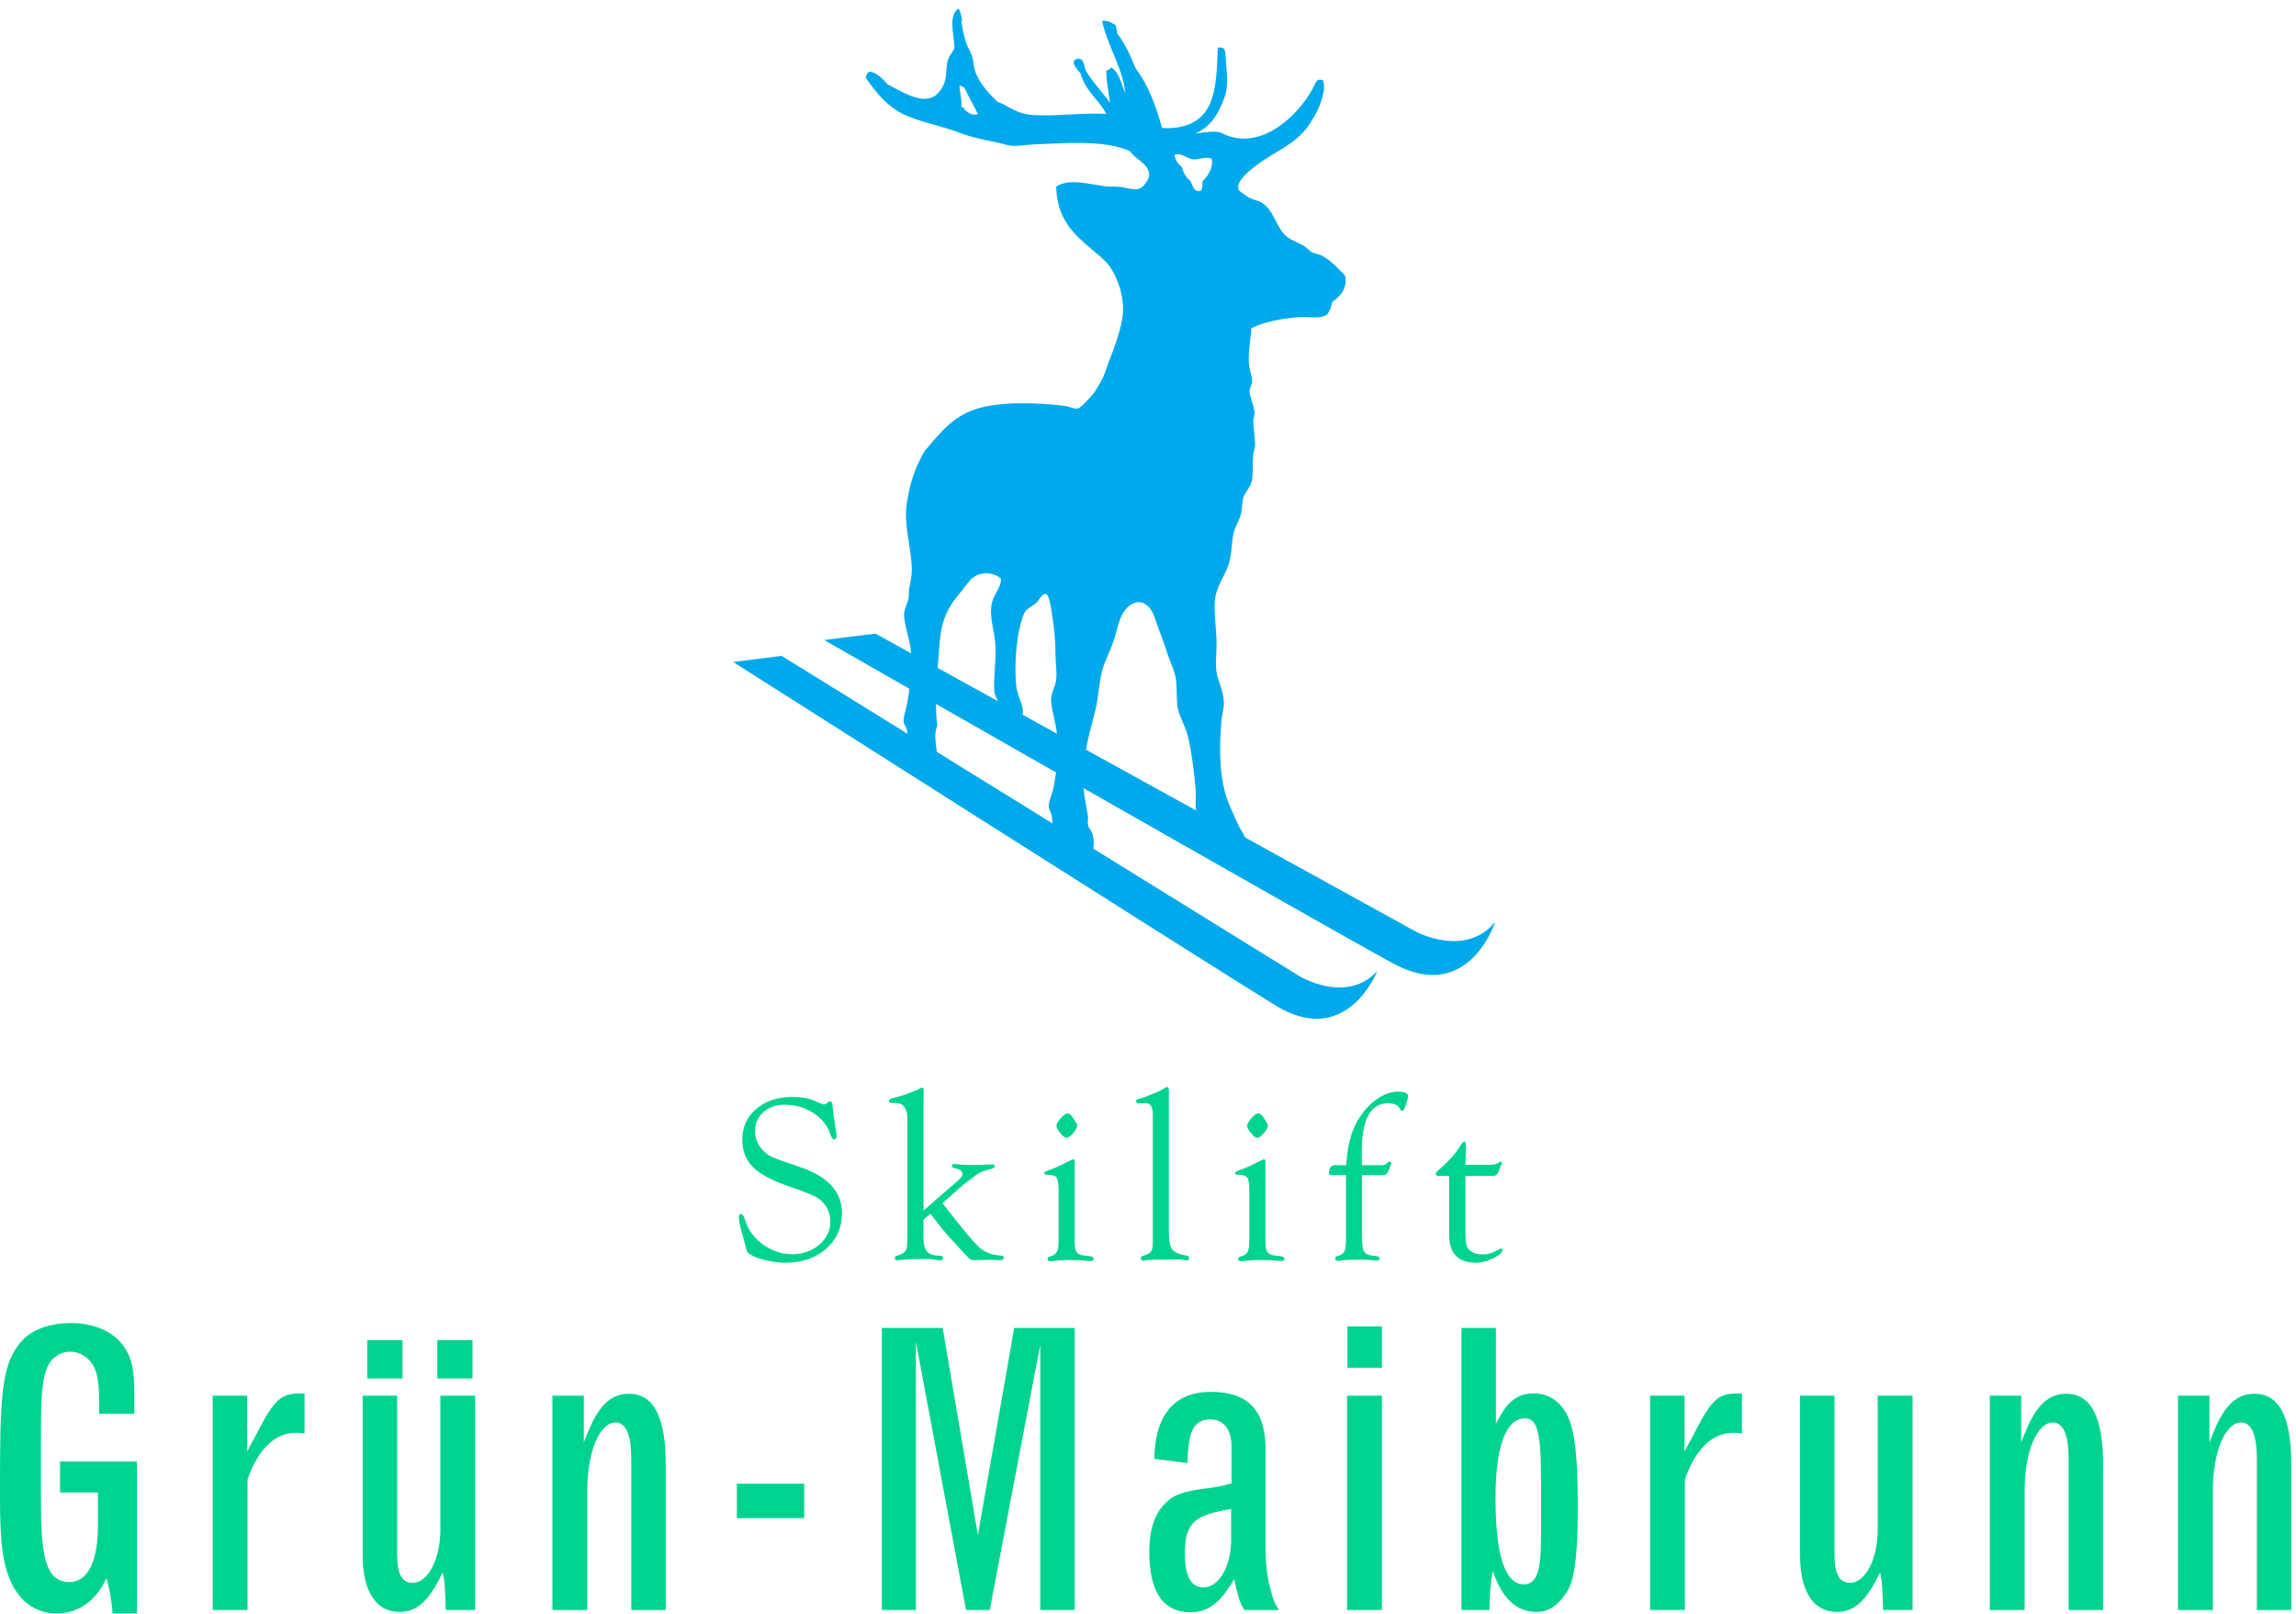
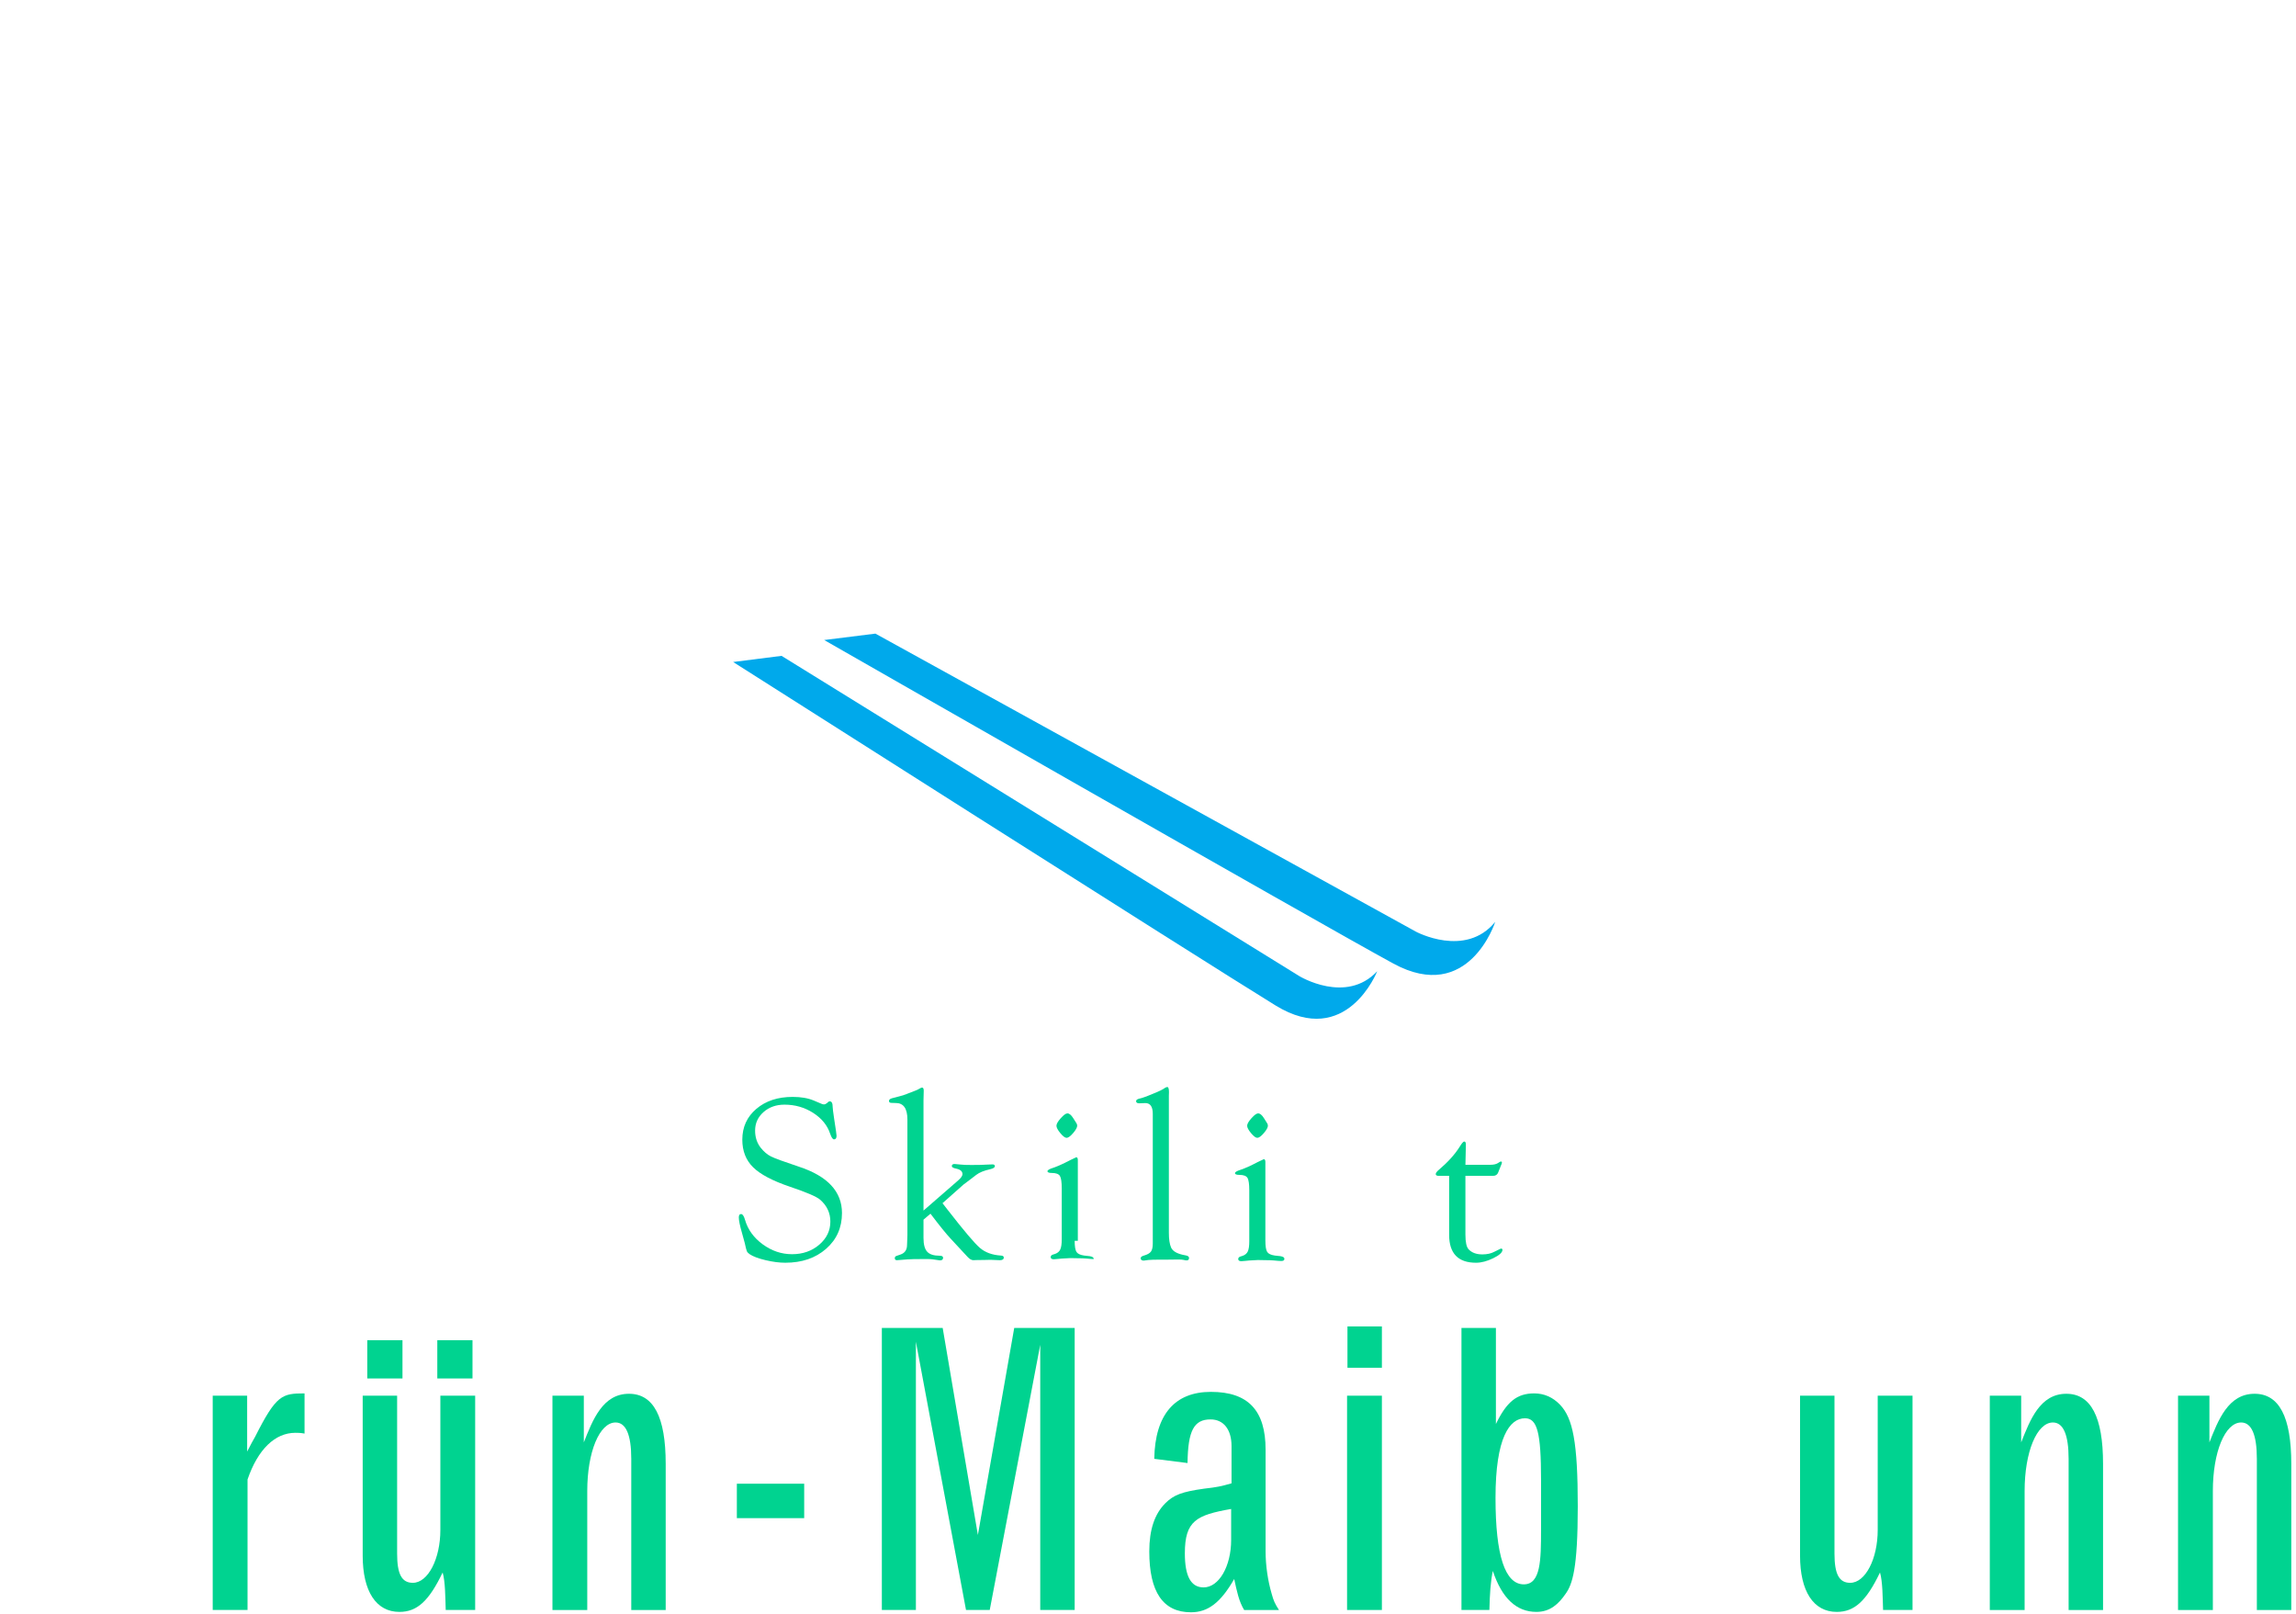
<svg xmlns="http://www.w3.org/2000/svg" version="1.1" id="Layer_1" x="0px" y="0px" width="370px" height="260px" viewBox="0 0 370 260" enable-background="new 0 0 370 260" xml:space="preserve">
  <g>
    <path fill-rule="evenodd" clip-rule="evenodd" fill="#00A9EB" d="M125.947,105.666l83.444,51.6c0,0,7.521,4.592,12.545-0.786   c0,0-4.914,12.546-16.371,5.519c-11.443-7.025-87.417-55.343-87.417-55.343L125.947,105.666z" />
    <path fill-rule="evenodd" clip-rule="evenodd" fill="#00A9EB" d="M141.072,102.084l87.1,48.016c0,0,7.984,4.305,12.783-1.576   c0,0-4.25,13.316-16.4,6.726c-12.146-6.604-91.738-52.135-91.738-52.135L141.072,102.084z" />
-     <path fill-rule="evenodd" clip-rule="evenodd" fill="#00A9EB" d="M154.606,13.82c0.392-0.024,0.517,0.212,0.799,0.295   c0.673,1.467,1.48,2.792,2.167,4.245c-0.215,0.16-0.678,0.142-1.092,0c-0.454-0.16-1.496-0.981-1.075-0.986   c-0.169-0.182-0.319,0.066-0.498-0.197C155.061,16.179,154.707,15.083,154.606,13.82z M192.193,25.658   c-0.98-0.136-1.828-1.145-2.959-0.691c0.182,0.835,0.592,1.448,1.184,1.875c0.279,0.936,0.693,1.749,1.385,2.268   c0.422,0.679,0.516,2.048,1.779,1.579c0.145-0.406,0.246-0.869,0.193-1.477c0.848-0.776,1.836-2.312,1.477-3.651   C194.102,25.148,193.178,25.799,192.193,25.658z M178.285,18.36c-1.209-2.343-3.406-3.691-4.142-6.517   c-0.313-0.367-2.009-2.083-0.494-2.364c1.091-0.202,1.036,1.366,1.382,1.975c0.958,1.683,3.019,3.869,3.845,5.127   c-0.233-1.845-0.592-3.465-0.592-5.228c0.358-0.074,0.606-0.251,0.794-0.494c1.309,0.826,1.605,2.668,2.269,4.146   c-0.412-4.069-2.775-7.337-3.751-11.643c1.047-0.057,1.447,0.257,2.17,0.689c0.136,0.489,0.275,1.057,0.297,1.381   c1.267,1.593,2.13,3.593,2.96,5.623c2.018,2.585,3.227,5.984,4.24,9.569c3.438,0.188,6.121-0.822,7.5-3.45   c1.334-2.57,1.357-6.438,1.479-9.474c1.348-0.344,1.217,0.876,1.279,1.776c0.162,2.253,0.494,4.295-0.193,6.218   c-1.033,2.822-2.314,4.808-4.74,5.819c1.354-0.133,3.168-0.53,4.246-0.099c6.051,3.188,12.252-2.611,14.691-7.101   c0.57-1.041,0.57-1.755,1.686-1.384c0.395,1.314-0.033,2.482-0.396,3.649c-0.385,1.21-1.613,3.331-2.469,4.341   c-2.256,2.66-4.926,3.491-7.891,5.723c-0.898,0.67-3.365,2.542-2.861,3.943c0.061,0.187,1.275,1,1.576,1.184   c0.689,0.418,1.641,0.557,2.174,0.891c1.826,1.144,2.213,3.54,3.645,5.127c0.684,0.751,1.85,1.113,3.064,1.778   c0.502,0.278,0.926,0.849,1.377,1.084c0.389,0.196,1.025,0.276,1.484,0.492c1.061,0.505,2.191,1.527,3.059,2.47   c0.346,0.378,0.703,0.571,0.793,0.887c0.467,1.828-0.828,3.333-2.076,4.141c-0.141,0.717-0.387,1.321-0.693,1.878   c-1.029,1.014-2.861,0.445-4.738,0.588c-2.85,0.22-5.674,0.791-7.594,1.777c-0.113,1.813-0.574,3.831-0.393,5.821   c0.082,0.947,0.508,1.899,0.496,2.761c-0.014,0.54-0.385,1.008-0.402,1.479c-0.012,1.008,0.754,2.413,0.797,3.555   c0.01,0.414-0.197,0.895-0.197,1.278c-0.023,1.045,0.34,3.048,0.289,4.146c-0.012,0.379-0.244,0.799-0.289,1.28   c-0.154,1.532,0.037,3.396-0.301,4.538c-0.246,0.845-0.982,1.523-1.281,2.373c-0.271,0.781-0.178,1.739-0.395,2.664   c-0.232,1.03-0.924,2.031-1.178,3.057c-0.385,1.498-0.252,3.291-0.795,5.03c-0.627,2.028-2.174,3.713-2.268,6.315   c-0.088,2.345,0.385,4.83,0.291,7.298c-0.049,1.393-0.17,2.566,0,3.748c0.229,1.523,1.127,3.036,1.189,4.938   c0.031,0.999-0.316,2.001-0.395,2.957c-0.416,5-0.301,9.677,1.182,13.316c0.447,1.116,0.947,2.089,1.479,3.355   c0.395,0.945,1.285,1.884,1.188,2.662c-0.279,2.053-4.521,1.939-6.512,1.582c-0.322-1.023,0.004-2.725-0.197-3.746   c-0.158-0.83-0.977-1.58-1.186-2.473c-0.244-1.046,0-2.345-0.1-3.551c-0.23-2.642-0.594-5.747-1.188-8.385   c-0.41-1.867-1.588-3.606-1.768-5.228c-0.195-1.677,0.014-3.2-0.303-4.639c-0.27-1.229-0.854-2.383-1.281-3.649   c-0.395-1.182-0.789-2.431-1.279-3.647c-0.488-1.206-0.781-2.549-1.384-3.455c-1.293-1.933-3.229-1.475-4.438,0.398   c-0.844,1.298-1.064,3.266-1.774,5.125c-0.5,1.304-0.971,2.233-1.478,3.653c-0.66,1.856-0.719,4.777-1.282,7.002   c-0.848,3.362-1.975,6.981-1.975,11.249c0,1.986,0.498,3.825,0.794,5.817c0.068,0.478-0.094,0.877,0,1.383   c0.073,0.486,0.48,0.815,0.688,1.381c0.405,1.169,0.212,2.391,0,3.356c-1.276,0.921-3.522,0.892-5.728,0.885   c-0.895-1.911-0.463-4.663-0.787-7.005c-0.076-0.538-0.476-1.06-0.489-1.576c-0.036-0.862,0.551-1.967,0.788-3.154   c0.488-2.542,0.824-5.742,0.488-8.783c-0.17-1.638-0.725-3.199-0.881-4.735c-0.164-1.62,0.62-2.346,0.792-3.747   c0.145-1.238-0.096-2.722-0.104-3.851c-0.009-2.265-0.153-4.16-0.593-6.903c-0.194-1.243-0.439-2.959-0.984-3.057   c-0.568-0.104-1.237,1.141-1.38,1.283c-0.738,0.707-1.79,1.12-2.076,1.774c-1.253,2.913-1.678,8.287-1.28,11.837   c0.146,1.315,0.759,2.329,0.984,3.355c0.134,0.62,0,0.989,0.1,1.379c0.201,0.809,0.863,1.277,0.787,2.368   c-0.793,0.988-3.354,1.303-4.538,0.499c-0.286-0.724,0.042-1.519,0-2.274c-0.021-0.458-0.263-0.892-0.294-1.379   c-0.033-0.403,0.15-0.834,0.098-1.186c-0.076-0.545-0.629-1.239-0.683-1.973c-0.179-1.923,0.304-4.639,0.189-7.202   c-0.108-2.502-1.083-4.831-0.593-7.002c0.351-1.539,1.546-2.592,1.477-3.947c-1.438-1.254-3.688-1.128-4.931,0.197   c-0.566,0.61-1.211,1.555-1.973,2.471c-1.658,1.981-2.682,4.017-2.958,7.393c-0.402,4.945-0.895,10.48-0.389,13.615   c-0.85,1.731,0.22,4.251,0,6.411c-1.306,0.609-3.352,0.76-5.136,0.594c0.042-2.089,0.665-4.154,0.202-6.411   c-0.081-0.395-0.445-0.773-0.494-1.186c-0.099-0.705,0.276-1.632,0.494-2.665c0.53-2.592,0.803-5.91,0.695-8.388   c-0.099-1.954-0.892-3.881-1.094-5.62c-0.174-1.523,0.458-2.084,0.691-3.255c0.097-0.488,0.005-1.085,0.097-1.58   c0.2-1.005,0.512-2.286,0.402-3.847c-0.247-3.416-1.259-6.568-0.791-9.765c0.471-3.222,1.272-5.77,2.853-8.482   c2.451-2.903,4.52-5.585,8.29-6.807c3.865-1.253,10.082-1.068,14.407-0.495c0.607,0.082,1.497,0.531,2.07,0.392   c0.488-0.117,2.32-2.165,2.662-2.661c0.328-0.457,0.589-1.007,0.886-1.481c0.656-1.027,0.88-2.04,1.383-3.354   c0.769-1.988,1.743-4.509,2.174-6.905c0.576-3.273-0.79-6.858-2.174-8.683c-0.683-0.899-1.847-1.774-2.758-2.563   c-2.86-2.451-5.541-4.724-5.719-10.062c1.854-1.392,5.157-0.462,7.69-0.103c0.841,0.125,1.653,0.033,2.463,0.103   c1.01,0.085,2.317,0.603,3.26,0.297c0.661-0.218,1.556-1.512,1.579-2.17c0.028-1.811-2.252-2.574-3.061-3.846   c-4.006-1.876-10.424-1.317-15.881-1.09c-1.044,0.044-2.121,0.279-3.154,0.203c-0.769-0.061-1.514-0.334-2.273-0.497   c-1.479-0.318-4.021-0.776-6.118-1.576c-2.974-1.135-5.909-1.627-8.578-2.766c-2.929-1.238-4.821-3.565-6.613-6.114   c0.113-0.419,0.218-0.839,0.593-0.989c1.182,0.101,2.2,1.219,2.96,2.071c2.073,0.992,5.588,3.453,7.796,1.678   c0.462-0.373,0.875-0.98,1.174-1.577c0.568-1.128,0.344-2.53,0.694-3.945c0.214-0.829,0.845-1.402,1.088-2.074   c-0.088-2.152-1.011-5.125,0.588-6.313c0.471,0.402,0.494,1.467,0.692,1.873c0.058,0.113-0.194,0.016-0.194,0   c0.118,0.991,0.386,2.271,0.689,3.354c0.232,0.836,0.829,1.64,1.082,2.565c0.219,0.784,0.231,1.649,0.494,2.366   c0.746,2.015,2.133,3.434,3.555,4.836c1.427,0.487,2.914,1.814,5.027,2.07C169.397,18.902,174.372,18.08,178.285,18.36z" />
  </g>
-   <path opacity="1" fill="#00D390" d="M22.072,235.468v24.477h-3.946c0-1.295-0.555-4.563-0.986-5.672  c-1.542,3.452-4.377,5.672-7.953,5.672c-1.912,0-3.823-0.555-5.549-2.281C0.308,254.272,0,248.354,0,241.387  c0-16.092,0-21.825,3.822-25.648c1.788-1.788,4.748-2.589,7.646-2.589c2.774,0,5.733,0.863,7.583,2.713  c2.343,2.404,2.59,4.993,2.59,8.878v3.021h-5.672v-1.911c0-2.589-0.123-5.24-1.603-6.72c-0.801-0.863-1.911-1.356-3.083-1.356  c-1.233,0-2.22,0.616-2.774,1.171c-1.788,1.788-1.912,5.673-1.912,12.763v9.741c0,8.509,0.494,13.44,4.563,13.44  c3.083,0,4.624-3.514,4.624-9.125v-5.302H9.68v-4.994H22.072z" />
  <path opacity="1" fill="#00D390" d="M39.828,233.865c0.555-1.049,0.987-1.912,1.295-2.405c3.391-6.72,4.316-6.967,7.954-6.967  v6.474c-0.678-0.123-1.048-0.123-1.48-0.123c-3.268,0-6.042,2.651-7.707,7.521v21.024h-5.611v-34.526h5.549V233.865z" />
  <path opacity="1" fill="#00D390" d="M58.447,224.863h5.549v25.463c0,3.268,0.74,4.687,2.528,4.687  c2.466,0,4.439-3.885,4.439-8.509v-21.641h5.61v34.526h-4.747c-0.062-1.911-0.062-4.563-0.493-6.042  c-2.22,4.624-4.131,6.351-6.967,6.351c-3.761,0-5.918-3.33-5.918-9.063V224.863z M59.187,222.089v-6.165h5.672v6.165H59.187z   M70.47,222.089v-6.165h5.672v6.165H70.47z" />
  <path opacity="1" fill="#00D390" d="M94.083,232.385c1.418-3.575,3.021-7.83,7.275-7.83c3.946,0,5.919,3.699,5.919,11.283v23.552  h-5.549v-24.354c0-3.884-0.863-5.857-2.528-5.857c-2.589,0-4.563,4.748-4.563,11.036v19.175h-5.61v-34.526h5.056V232.385z" />
  <path opacity="1" fill="#00D390" d="M118.744,239.044h10.851v5.549h-10.851V239.044z" />
  <path opacity="1" fill="#00D390" d="M142.11,213.95h9.803l5.672,33.355l5.857-33.355h9.741v45.439h-5.549v-42.727l-8.138,42.727  h-3.823l-8.077-43.22v43.22h-5.487V213.95z" />
  <path opacity="1" fill="#00D390" d="M186.008,235.036c0.123-7.151,3.33-10.789,9.125-10.789c6.041,0,8.816,3.021,8.816,9.31  v16.338c0,2.343,0.369,4.81,0.986,6.905c0.309,1.11,0.494,1.542,1.172,2.59h-5.611c-0.863-1.418-1.172-3.021-1.604-4.994  c-2.156,3.761-4.191,5.364-6.967,5.364c-4.5,0-6.719-3.268-6.719-9.803c0-3.515,0.864-6.043,2.588-7.769  c1.357-1.356,2.713-1.85,6.229-2.343c2.156-0.247,2.713-0.37,4.438-0.863v-5.98c0-2.713-1.293-4.316-3.391-4.316  c-2.65,0-3.637,1.788-3.699,7.029L186.008,235.036z M198.4,243.113c-5.611,0.986-7.461,1.911-7.461,7.151  c0,3.699,0.986,5.487,3.021,5.487c2.467,0,4.439-3.391,4.439-7.645V243.113z" />
  <path opacity="1" fill="#00D390" d="M217.08,224.863h5.611v34.526h-5.611V224.863z M217.143,213.704h5.549v6.658h-5.549V213.704z" />
  <path opacity="1" fill="#00D390" d="M235.516,213.95h5.549v15.476c1.725-3.576,3.391-4.933,6.164-4.933  c1.604,0,3.021,0.617,4.193,1.85c2.033,2.158,2.836,5.98,2.836,16.339c0,10.05-0.863,12.577-1.973,14.118  c-1.109,1.604-2.467,2.898-4.686,2.898c-3.207,0-5.549-2.158-7.029-6.598c-0.369,1.727-0.494,3.762-0.555,6.289h-4.5V213.95z   M248.338,238.365c0-7.583-0.615-9.864-2.588-9.864c-2.467,0-4.748,3.083-4.748,12.824c0,9.31,1.541,13.934,4.563,13.934  c2.713,0,2.773-3.884,2.773-8.755V238.365z" />
-   <path opacity="1" fill="#00D390" d="M271.459,233.865c0.555-1.049,0.986-1.912,1.295-2.405c3.391-6.72,4.314-6.967,7.953-6.967  v6.474c-0.68-0.123-1.049-0.123-1.48-0.123c-3.268,0-6.043,2.651-7.707,7.521v21.024h-5.609v-34.526h5.549V233.865z" />
  <path opacity="1" fill="#00D390" d="M290.078,224.863h5.549v25.463c0,3.268,0.74,4.687,2.527,4.687  c2.467,0,4.439-3.885,4.439-8.509v-21.641h5.609v34.526h-4.746c-0.063-1.911-0.063-4.563-0.494-6.042  c-2.219,4.624-4.131,6.351-6.967,6.351c-3.76,0-5.918-3.33-5.918-9.063V224.863z" />
  <path opacity="1" fill="#00D390" d="M325.713,232.385c1.418-3.575,3.021-7.83,7.275-7.83c3.945,0,5.918,3.699,5.918,11.283v23.552  h-5.549v-24.354c0-3.884-0.863-5.857-2.527-5.857c-2.59,0-4.563,4.748-4.563,11.036v19.175h-5.611v-34.526h5.057V232.385z" />
  <path opacity="1" fill="#00D390" d="M356.047,232.385c1.418-3.575,3.021-7.83,7.275-7.83c3.945,0,5.918,3.699,5.918,11.283v23.552  h-5.549v-24.354c0-3.884-0.863-5.857-2.527-5.857c-2.59,0-4.563,4.748-4.563,11.036v19.175h-5.611v-34.526h5.057V232.385z" />
  <path opacity="1" fill="#00D390" d="M127.736,176.725c1.342,0,2.478,0.195,3.406,0.586l1.298,0.547  c0.113,0.05,0.226,0.074,0.339,0.074c0.152,0,0.304-0.063,0.457-0.188l0.266-0.226c0.038-0.05,0.108-0.075,0.209-0.075  c0.317-0.013,0.476,0.295,0.476,0.924c0,0.213,0.08,0.848,0.239,1.903l0.294,1.94c0.061,0.416,0.092,0.673,0.092,0.773  c0,0.389-0.136,0.584-0.409,0.584c-0.208,0-0.415-0.303-0.623-0.907c-0.449-1.36-1.364-2.481-2.743-3.364  c-1.379-0.881-2.917-1.322-4.615-1.322c-1.348,0-2.475,0.399-3.379,1.197s-1.357,1.794-1.357,2.988c0,1.055,0.294,1.967,0.883,2.732  c0.514,0.654,1.074,1.132,1.682,1.434s2.102,0.848,4.482,1.64c4.635,1.519,6.953,4.011,6.953,7.475c0,2.348-0.854,4.269-2.561,5.762  c-1.707,1.494-3.897,2.241-6.571,2.241c-0.967,0-2.03-0.138-3.191-0.414s-2.012-0.597-2.551-0.961  c-0.226-0.15-0.376-0.311-0.452-0.48s-0.188-0.606-0.339-1.312c-0.025-0.1-0.182-0.672-0.47-1.716  c-0.326-1.132-0.489-1.937-0.489-2.414c0-0.377,0.128-0.56,0.385-0.547c0.23,0.013,0.436,0.323,0.615,0.93  c0.45,1.568,1.4,2.884,2.851,3.946s3.026,1.593,4.728,1.593c1.726,0,3.186-0.51,4.38-1.53s1.792-2.262,1.792-3.723  c0-1.397-0.551-2.575-1.654-3.533c-0.563-0.49-2.192-1.189-4.886-2.097c-2.781-0.941-4.751-1.982-5.91-3.125  c-1.159-1.143-1.738-2.624-1.738-4.444c0-2.033,0.756-3.69,2.268-4.971S125.352,176.725,127.736,176.725z" />
  <path opacity="1" fill="#00D390" d="M148.824,195.037l5.587-4.859c0.462-0.403,0.694-0.737,0.694-1.002  c0-0.453-0.334-0.75-1.001-0.889c-0.479-0.098-0.718-0.231-0.718-0.402c0-0.244,0.157-0.359,0.471-0.348  c0.188,0.016,0.515,0.045,0.98,0.09c0.339,0.045,0.911,0.066,1.715,0.066c1.144,0,1.948-0.019,2.413-0.057  c0.452-0.024,0.779-0.037,0.98-0.037c0.238,0,0.364,0.091,0.377,0.272c0.012,0.218-0.244,0.388-0.769,0.509  c-0.976,0.215-1.719,0.518-2.231,0.908l-1.388,1.061l-0.656,0.492l-3.394,3.009l0.844,1.085c2.6,3.343,4.328,5.382,5.184,6.117  s1.981,1.147,3.376,1.234c0.314,0.013,0.471,0.118,0.471,0.315c0,0.29-0.213,0.435-0.639,0.435l-1.504-0.063l-0.865,0.021  c-0.79,0-1.285,0.008-1.485,0.021c-0.163,0.014-0.295,0.021-0.395,0.021c-0.301,0-0.614-0.175-0.94-0.526l-2.701-2.91  c-0.738-0.788-1.833-2.141-3.283-4.055l-1.125,0.96v2.944c0,1.049,0.198,1.79,0.595,2.221c0.397,0.432,1.074,0.647,2.032,0.647  c0.353,0,0.529,0.109,0.529,0.327c0,0.282-0.17,0.423-0.511,0.423c-0.088,0-0.499-0.06-1.23-0.179  c-0.189-0.027-0.53-0.04-1.022-0.04c-1.653,0-2.644,0.019-2.972,0.056c-0.972,0.088-1.534,0.132-1.685,0.132  c-0.24,0-0.36-0.104-0.36-0.314c0-0.196,0.088-0.32,0.266-0.373l0.646-0.226c0.708-0.236,1.063-0.756,1.063-1.556l0.038-0.976  l0.019-0.637v-18.581c0-1.775-0.624-2.663-1.872-2.663l-0.681-0.019c-0.277,0-0.416-0.105-0.416-0.316  c0-0.197,0.164-0.342,0.492-0.434l0.871-0.227c0.681-0.164,1.191-0.32,1.532-0.473l1.362-0.528c0.341-0.139,0.574-0.252,0.7-0.341  c0.164-0.1,0.29-0.15,0.378-0.15c0.176,0,0.265,0.17,0.265,0.508l-0.019,0.752l-0.019,0.789V195.037z" />
-   <path opacity="1" fill="#00D390" d="M173.183,199.909c0,0.893,0.098,1.49,0.293,1.793c0.195,0.301,0.608,0.496,1.238,0.584  l0.87,0.095c0.454,0.061,0.674,0.218,0.662,0.472c-0.013,0.207-0.183,0.31-0.511,0.31c-0.215,0-0.625-0.03-1.23-0.089  c-0.341-0.03-0.782-0.045-1.325-0.045l-1.211-0.022l-1.382,0.075c-0.252,0.012-0.448,0.031-0.586,0.057  c-0.328,0.037-0.556,0.056-0.682,0.056c-0.341,0-0.511-0.116-0.511-0.347c0-0.191,0.114-0.326,0.341-0.403l0.36-0.112  c0.404-0.139,0.685-0.376,0.843-0.715c0.158-0.338,0.237-0.883,0.237-1.635v-8.195c0-1.039-0.101-1.716-0.302-2.028  c-0.201-0.314-0.635-0.471-1.301-0.471c-0.478,0-0.71-0.098-0.697-0.293c0.012-0.172,0.333-0.355,0.962-0.551  c0.705-0.24,1.598-0.645,2.681-1.213l1-0.475c0.167,0.013,0.25,0.164,0.25,0.453V199.909z M172.013,179.381  c0.304,0,0.614,0.252,0.931,0.758l0.456,0.719c0.126,0.177,0.19,0.334,0.19,0.473c0.012,0.291-0.203,0.695-0.646,1.213  s-0.798,0.775-1.063,0.775c-0.253,0-0.589-0.252-1.007-0.757s-0.627-0.902-0.627-1.192c0-0.291,0.231-0.694,0.693-1.212  S171.759,179.381,172.013,179.381z" />
+   <path opacity="1" fill="#00D390" d="M173.183,199.909c0,0.893,0.098,1.49,0.293,1.793c0.195,0.301,0.608,0.496,1.238,0.584  l0.87,0.095c0.454,0.061,0.674,0.218,0.662,0.472c-0.215,0-0.625-0.03-1.23-0.089  c-0.341-0.03-0.782-0.045-1.325-0.045l-1.211-0.022l-1.382,0.075c-0.252,0.012-0.448,0.031-0.586,0.057  c-0.328,0.037-0.556,0.056-0.682,0.056c-0.341,0-0.511-0.116-0.511-0.347c0-0.191,0.114-0.326,0.341-0.403l0.36-0.112  c0.404-0.139,0.685-0.376,0.843-0.715c0.158-0.338,0.237-0.883,0.237-1.635v-8.195c0-1.039-0.101-1.716-0.302-2.028  c-0.201-0.314-0.635-0.471-1.301-0.471c-0.478,0-0.71-0.098-0.697-0.293c0.012-0.172,0.333-0.355,0.962-0.551  c0.705-0.24,1.598-0.645,2.681-1.213l1-0.475c0.167,0.013,0.25,0.164,0.25,0.453V199.909z M172.013,179.381  c0.304,0,0.614,0.252,0.931,0.758l0.456,0.719c0.126,0.177,0.19,0.334,0.19,0.473c0.012,0.291-0.203,0.695-0.646,1.213  s-0.798,0.775-1.063,0.775c-0.253,0-0.589-0.252-1.007-0.757s-0.627-0.902-0.627-1.192c0-0.291,0.231-0.694,0.693-1.212  S171.759,179.381,172.013,179.381z" />
  <path opacity="1" fill="#00D390" d="M188.363,176.543v22.08c0,1.029,0.119,1.819,0.357,2.372c0.277,0.627,1.059,1.048,2.344,1.261  c0.354,0.062,0.535,0.19,0.549,0.388c0.012,0.283-0.121,0.425-0.396,0.425c-0.113,0-0.277-0.028-0.49-0.083  c-0.189-0.041-0.473-0.061-0.85-0.061l-1.643,0.019h-0.98c-1.195,0-1.931,0.02-2.208,0.059c-0.402,0.065-0.642,0.098-0.717,0.098  c-0.327,0-0.497-0.12-0.509-0.361c-0.013-0.204,0.162-0.354,0.525-0.451c0.563-0.163,0.94-0.38,1.135-0.649  c0.193-0.27,0.29-0.706,0.29-1.309V179.45c0-1.154-0.401-1.731-1.203-1.731l-0.94,0.037c-0.125,0-0.232-0.013-0.319-0.039  c-0.15-0.063-0.226-0.166-0.226-0.307c0-0.18,0.163-0.314,0.49-0.404c0.428-0.1,0.817-0.219,1.169-0.356l1.151-0.469  c0.879-0.35,1.489-0.649,1.829-0.899c0.15-0.1,0.277-0.15,0.377-0.15c0.189-0.012,0.283,0.264,0.283,0.828L188.363,176.543z" />
  <path opacity="1" fill="#00D390" d="M203.916,199.909c0,0.893,0.098,1.49,0.293,1.793c0.195,0.301,0.609,0.496,1.238,0.584  l0.871,0.095c0.453,0.061,0.674,0.218,0.66,0.472c-0.012,0.207-0.182,0.31-0.51,0.31c-0.215,0-0.625-0.03-1.23-0.089  c-0.342-0.03-0.783-0.045-1.324-0.045l-1.211-0.022l-1.383,0.075c-0.252,0.012-0.447,0.031-0.586,0.057  c-0.328,0.037-0.557,0.056-0.682,0.056c-0.342,0-0.512-0.116-0.512-0.347c0-0.191,0.115-0.326,0.342-0.403l0.359-0.112  c0.404-0.139,0.686-0.376,0.844-0.715c0.158-0.338,0.236-0.883,0.236-1.635v-8.195c0-1.039-0.1-1.716-0.301-2.028  c-0.201-0.314-0.635-0.471-1.301-0.471c-0.479,0-0.711-0.098-0.697-0.293c0.012-0.172,0.332-0.355,0.963-0.551  c0.703-0.24,1.598-0.645,2.68-1.213l1-0.475c0.168,0.013,0.25,0.164,0.25,0.453V199.909z M202.746,179.381  c0.305,0,0.615,0.252,0.932,0.758l0.455,0.719c0.127,0.177,0.189,0.334,0.189,0.473c0.014,0.291-0.203,0.695-0.646,1.213  s-0.797,0.775-1.063,0.775c-0.254,0-0.59-0.252-1.008-0.757s-0.627-0.902-0.627-1.192c0-0.291,0.232-0.694,0.693-1.212  C202.135,179.64,202.492,179.381,202.746,179.381z" />
-   <path opacity="1" fill="#00D390" d="M219.473,187.725h3.082c0.426,0,0.689-0.049,0.789-0.145l0.264-0.291  c0.088-0.084,0.195-0.127,0.32-0.127c0.188,0,0.275,0.094,0.264,0.279c-0.014,0.074-0.059,0.217-0.133,0.428l-0.305,0.762  c-0.164,0.434-0.404,0.663-0.719,0.688h-3.531v10.455c0,0.99,0.133,1.651,0.402,1.983c0.268,0.332,0.84,0.53,1.715,0.593  c0.463,0.04,0.695,0.178,0.695,0.415c0,0.223-0.176,0.335-0.527,0.335c-0.137,0-0.52-0.034-1.145-0.104  c-0.389-0.035-0.771-0.052-1.146-0.052c-1.627,0-2.68,0.039-3.156,0.117c-0.301,0.047-0.525,0.07-0.676,0.07  c-0.338,0-0.506-0.128-0.506-0.385c0-0.167,0.111-0.288,0.334-0.365l0.354-0.112c0.398-0.126,0.674-0.361,0.828-0.707  c0.156-0.344,0.234-0.894,0.234-1.646v-10.597h-2.17c-0.4,0-0.594-0.081-0.58-0.244c0.023-0.486,0.115-0.834,0.271-1.04  s0.398-0.31,0.725-0.31h1.785c0.188-3.063,0.801-5.461,1.842-7.193c0.854-1.43,1.863-2.563,3.029-3.398  c1.166-0.834,2.318-1.252,3.461-1.252c1.09,0,1.637,0.24,1.637,0.719c0,0.137-0.02,0.281-0.059,0.43l-0.209,0.692  c-0.227,0.835-0.461,1.253-0.701,1.253c-0.127,0-0.232-0.098-0.32-0.295c-0.264-0.615-0.928-0.924-1.994-0.924  c-2.795,0-4.193,2.66-4.193,7.979L219.473,187.725z" />
  <path opacity="1" fill="#00D390" d="M236.152,189.443v9.46c0,1.229,0.174,2.024,0.525,2.388c0.512,0.539,1.244,0.809,2.195,0.809  c0.764,0,1.408-0.14,1.934-0.421l0.977-0.479l0.111-0.038c0.15,0,0.227,0.069,0.227,0.208c0,0.414-0.498,0.863-1.49,1.348  c-0.992,0.483-1.916,0.726-2.77,0.726c-2.891,0-4.334-1.503-4.334-4.511v-9.489h-1.67c-0.324,0-0.486-0.095-0.486-0.284  c0-0.176,0.162-0.402,0.49-0.68c1.471-1.245,2.596-2.491,3.375-3.737c0.34-0.553,0.58-0.83,0.723-0.83  c0.178,0,0.268,0.164,0.268,0.49l-0.074,3.26h4.002c0.551,0,0.979-0.1,1.279-0.3c0.186-0.138,0.32-0.212,0.408-0.226  c0.135-0.024,0.197,0.045,0.186,0.209c0,0.063-0.057,0.221-0.168,0.473l-0.426,1.076c-0.139,0.366-0.414,0.549-0.828,0.549H236.152z  " />
</svg>